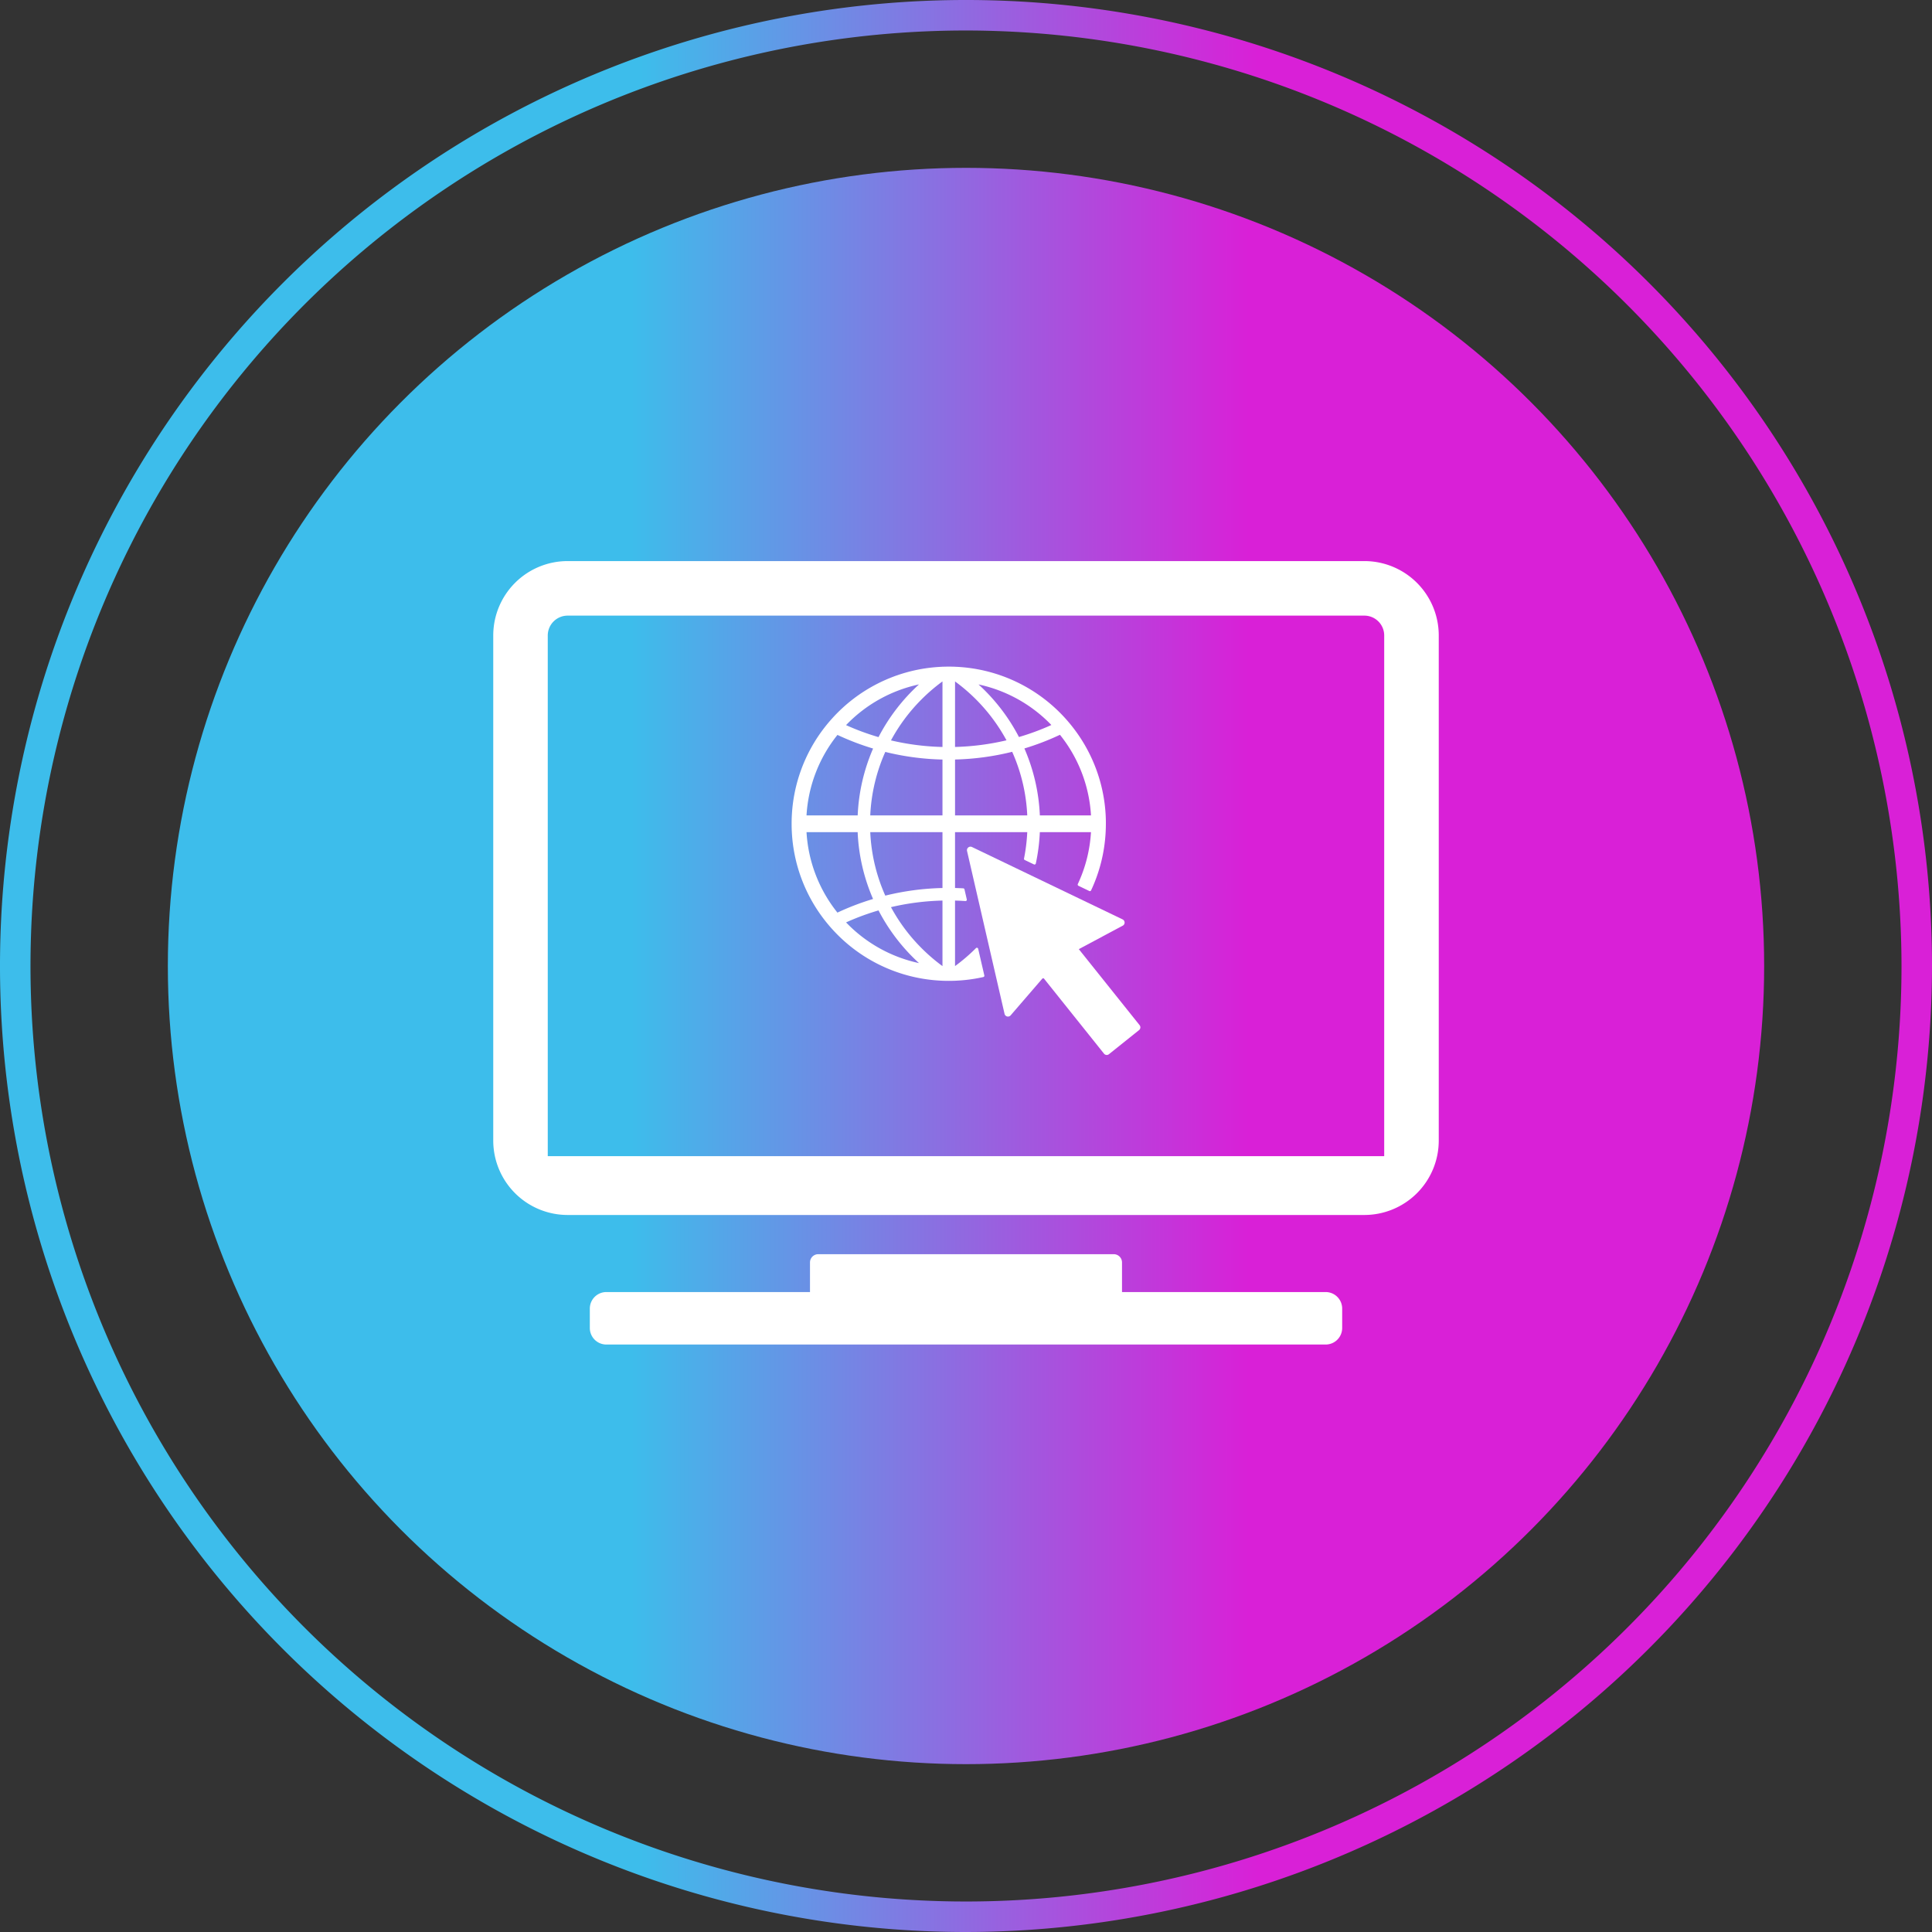
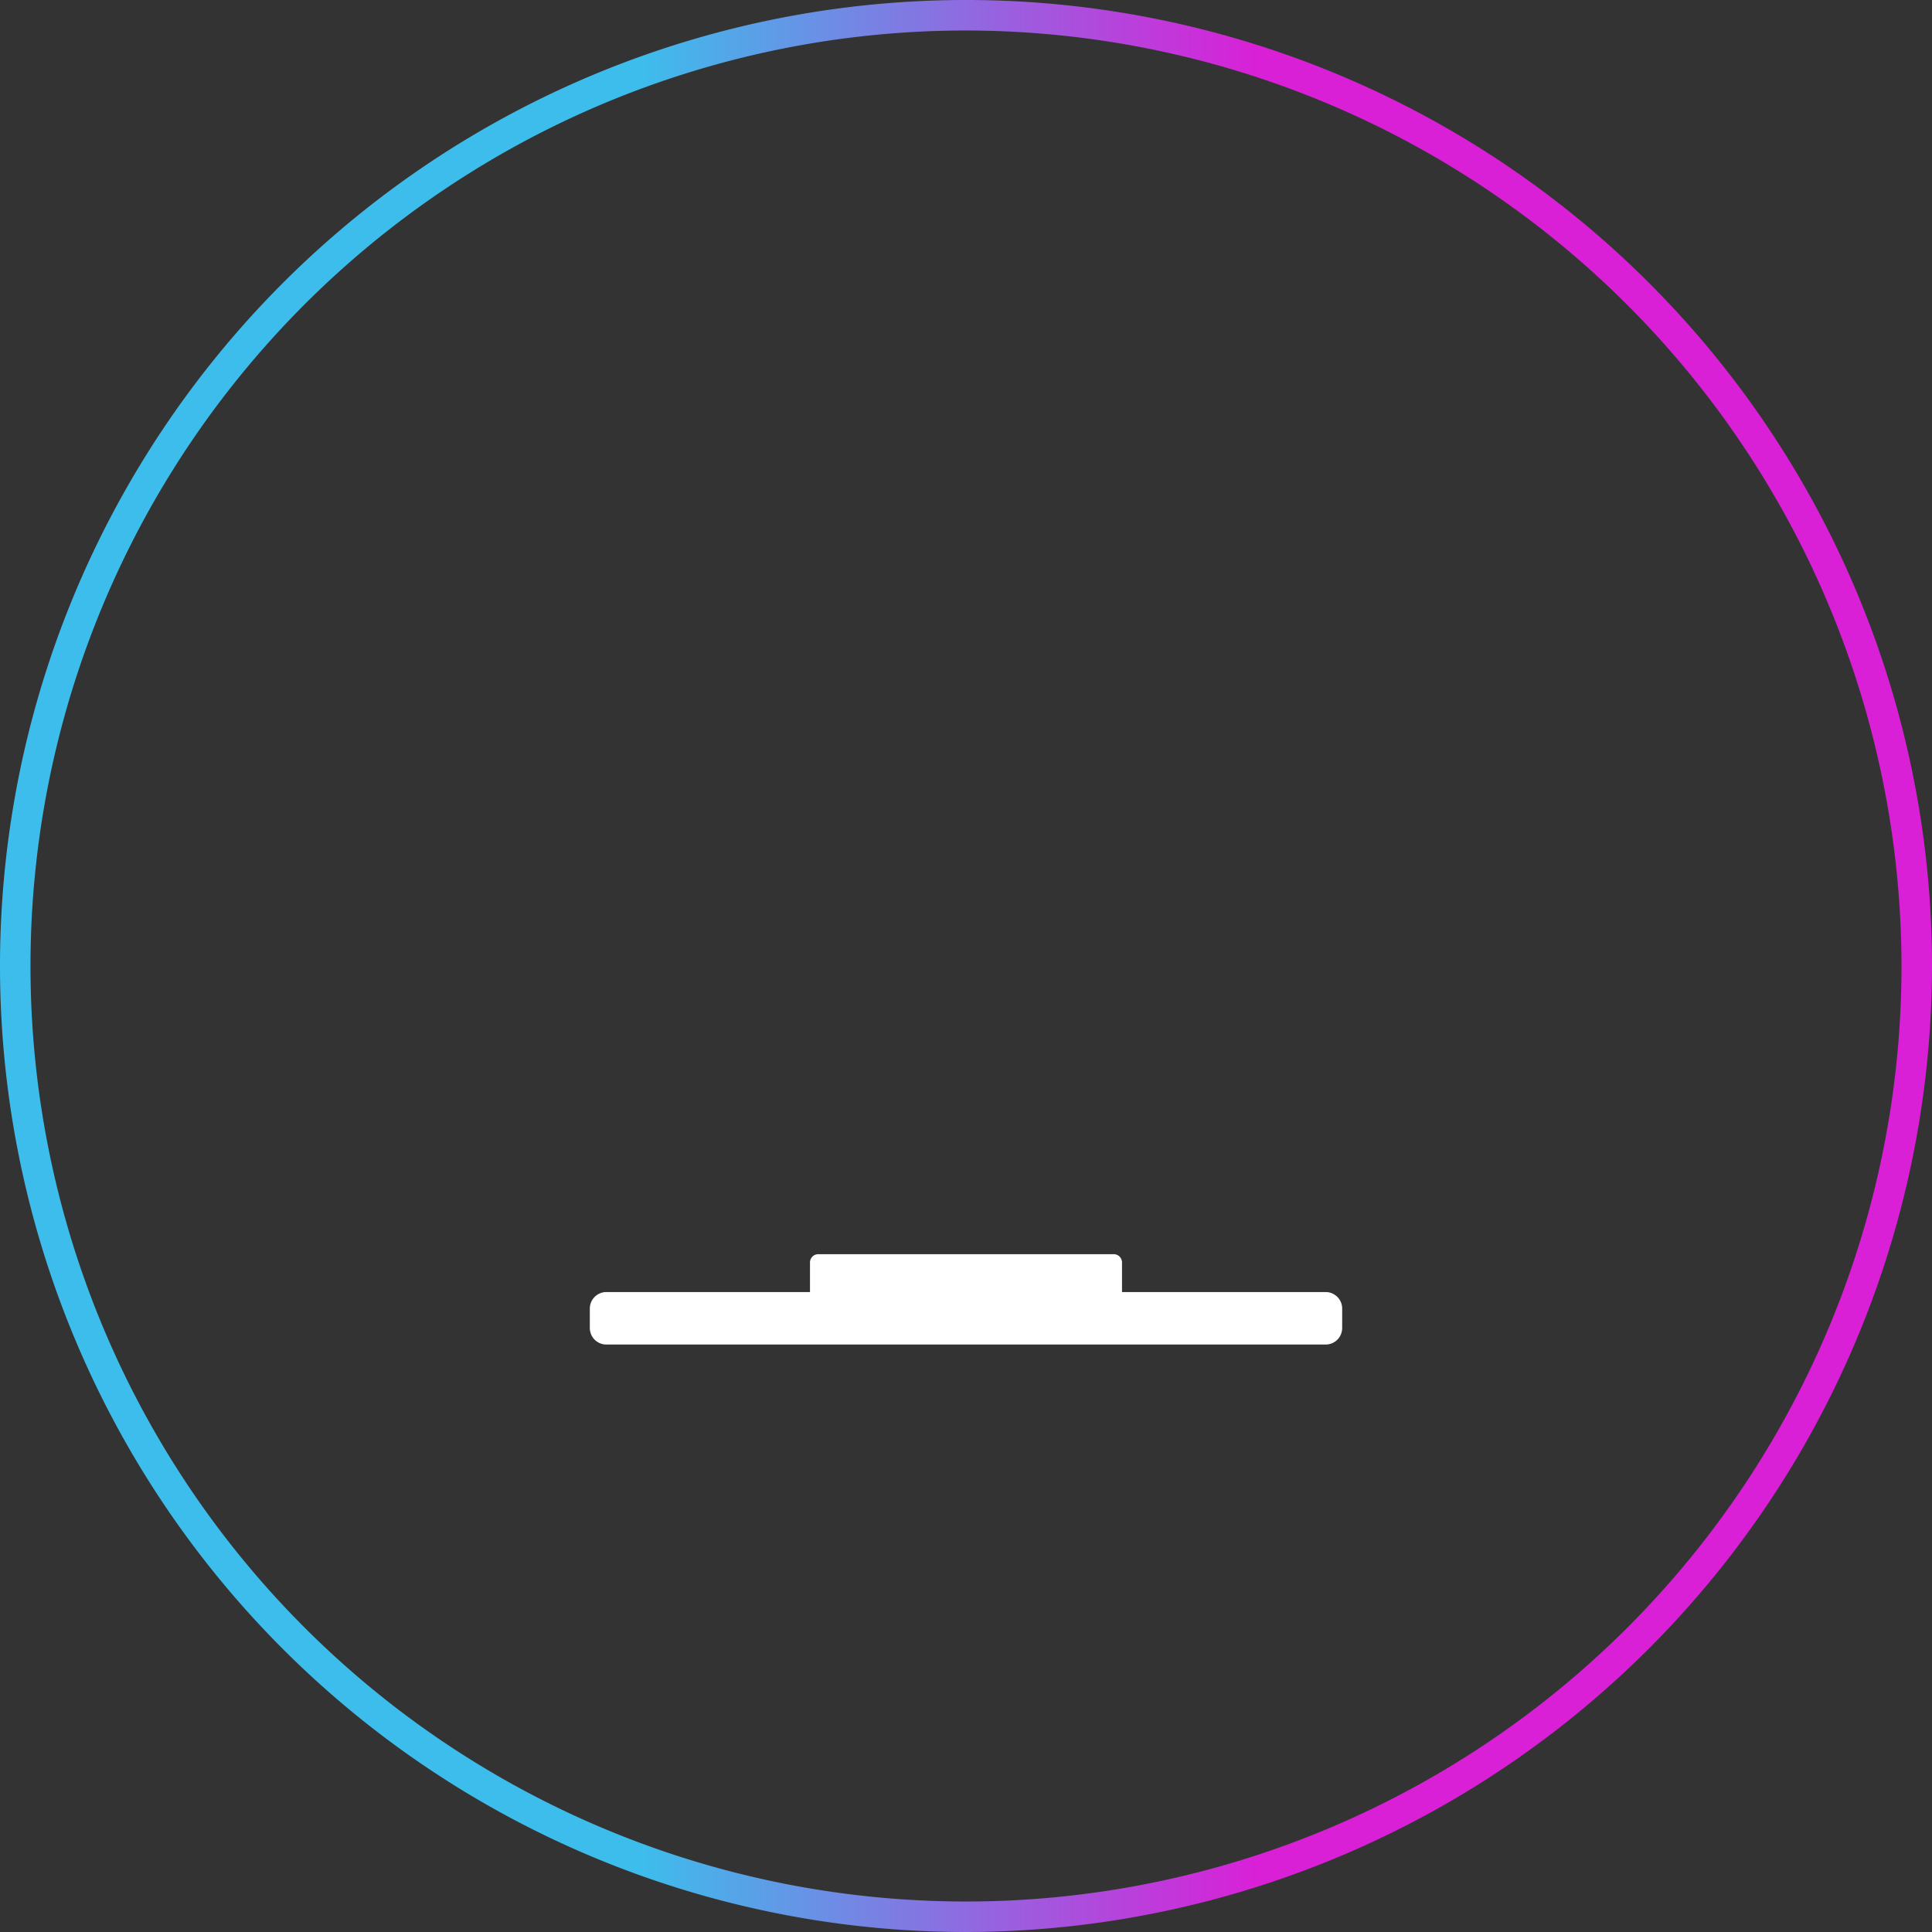
<svg xmlns="http://www.w3.org/2000/svg" xmlns:xlink="http://www.w3.org/1999/xlink" width="113.586" height="113.586" viewBox="0 0 113.586 113.586">
  <rect x="0" y="0" width="113.586" height="113.586" fill="#333333" stroke="none" />
  <defs>
    <style>.cls-1{fill:url(#linear-gradient);}.cls-2{fill:url(#linear-gradient-2);}.cls-3{fill:#fff;}</style>
    <linearGradient id="linear-gradient" x1="19.576" y1="57.5" x2="94.73" y2="57.5" gradientUnits="userSpaceOnUse">
      <stop offset="0.25" stop-color="#3dbdeb" />
      <stop offset="0.733" stop-color="#d920d7" />
    </linearGradient>
    <linearGradient id="linear-gradient-2" x1="18.312" y1="56.793" x2="93.466" y2="56.793" xlink:href="#linear-gradient" />
  </defs>
  <g id="Layer_3" data-name="Layer 3">
    <path class="cls-1" d="M57.5,114.293A56.793,56.793,0,1,1,114.293,57.5,56.858,56.858,0,0,1,57.5,114.293ZM57.5,2.5a55,55,0,1,0,55,55A55.062,55.062,0,0,0,57.5,2.5Z" transform="translate(-0.707 -0.707)" />
-     <circle class="cls-2" cx="56.793" cy="56.793" r="46.925" />
  </g>
  <g id="Custom_Websites_-_100_Custom" data-name="Custom Websites - 100% Custom">
-     <path class="cls-3" d="M80.921,33.694H34.079a4.373,4.373,0,0,0-4.373,4.373V67.765a4.375,4.375,0,0,0,4.373,4.373H80.921a4.375,4.375,0,0,0,4.373-4.373V38.067A4.373,4.373,0,0,0,80.921,33.694Zm-48.01,34.985V38.067a1.169,1.169,0,0,1,1.167-1.166H80.921a1.167,1.167,0,0,1,1.166,1.166V68.679Z" transform="translate(-0.707 -0.707)" />
    <path class="cls-3" d="M66.672,76.669v-1.74a.486.486,0,0,0-.486-.486H48.814a.486.486,0,0,0-.486.486v1.74H36.356a.972.972,0,0,0-.972.972v1.142a.972.972,0,0,0,.972.972H78.644a.972.972,0,0,0,.972-.972V77.641a.972.972,0,0,0-.972-.972Z" transform="translate(-0.707 -0.707)" />
-     <path class="cls-3" d="M66.707,54.76l-8.855-4.255a.207.207,0,0,0-.291.233l2.205,9.574a.207.207,0,0,0,.359.089l.709-.822,1.204-1.396,3.575,4.47a.207.207,0,0,0,.291.032l1.77-1.416a.207.207,0,0,0,.032-.291l-3.575-4.47,1.627-.868.958-.511A.207.207,0,0,0,66.707,54.76Z" transform="translate(-0.707 -0.707)" />
-     <path class="cls-3" d="M65.712,48.645a9.189,9.189,0,0,0-1.9-5.137q-.229-.298-.481-.576a9.214,9.214,0,0,0-5.89-2.984q-.263-.027-.529-.039c-.018-.001-.037-.002-.055-.003q-.184-.007-.369-.007c-.124,0-.247.003-.37.007-.018,0-.037.001-.055.003q-.267.012-.529.039A9.219,9.219,0,0,0,49.635,42.94q-.252.278-.481.576a9.194,9.194,0,0,0-1.893,5.128c-.009.163-.013.328-.013.493s.004.329.013.492a9.192,9.192,0,0,0,1.893,5.128q.229.298.481.576a9.216,9.216,0,0,0,5.897,2.992q.263.027.53.039c.018.001.036.002.055.003.122.005.246.007.37.007s.247-.003.369-.007c.018,0,.036-.001.055-.003q.267-.012.53-.039a9.195,9.195,0,0,0,1.078-.176.078.078,0,0,0,.059-.094l-.159-.688-.001-.003-.049-.211,0-.003-.153-.662a.078.078,0,0,0-.132-.037l-.002.002a10.458,10.458,0,0,1-1.227,1.052h0V53.653q.306.008.611.029a.078.078,0,0,0,.081-.095l-.136-.592a.078.078,0,0,0-.072-.061q-.241-.013-.484-.02V49.63h4.246a10.386,10.386,0,0,1-.19,1.552.078.078,0,0,0,.043.086l.54.259a.079.079,0,0,0,.111-.054,11.075,11.075,0,0,0,.236-1.843h3.006a8.319,8.319,0,0,1-.773,3.051.078.078,0,0,0,.037.103l.638.307a.078.078,0,0,0,.105-.037,9.185,9.185,0,0,0,.856-3.424q.013-.244.013-.492C65.725,48.972,65.72,48.807,65.712,48.645Zm-10.975-7.7a11.124,11.124,0,0,0-2.38,3.098,14.405,14.405,0,0,1-1.909-.705A8.371,8.371,0,0,1,54.737,40.945Zm-4.794,2.969a15.168,15.168,0,0,0,2.095.801,11.03,11.03,0,0,0-.906,3.93H48.124A8.333,8.333,0,0,1,49.943,43.914ZM48.124,49.63h3.006a11.022,11.022,0,0,0,.906,3.93,15.168,15.168,0,0,0-2.095.801A8.334,8.334,0,0,1,48.124,49.63Zm2.324,5.307a14.471,14.471,0,0,1,1.909-.705,11.134,11.134,0,0,0,2.38,3.098A8.371,8.371,0,0,1,50.448,54.936Zm5.669,2.569A10.504,10.504,0,0,1,54.89,56.453,10.369,10.369,0,0,1,53.089,54.04a14.711,14.711,0,0,1,3.028-.387Zm0-4.591a15.401,15.401,0,0,0-3.362.448,10.278,10.278,0,0,1-.884-3.732h4.246Zm0-4.269h-4.246a10.281,10.281,0,0,1,.884-3.732,15.407,15.407,0,0,0,3.362.448Zm0-4.023a14.704,14.704,0,0,1-3.028-.387A10.377,10.377,0,0,1,54.89,41.821a10.494,10.494,0,0,1,1.227-1.052Zm6.401-1.291a14.437,14.437,0,0,1-1.905.706,11.126,11.126,0,0,0-2.377-3.092A8.37,8.37,0,0,1,62.518,43.331Zm-5.662-2.562h0a10.491,10.491,0,0,1,3.025,3.461,14.759,14.759,0,0,1-3.026.391Zm0,7.875V45.36a15.381,15.381,0,0,0,3.359-.453,10.282,10.282,0,0,1,.886,3.738Zm4.986,0a11.025,11.025,0,0,0-.909-3.935,15.221,15.221,0,0,0,2.091-.803,8.333,8.333,0,0,1,1.824,4.738Z" transform="translate(-0.707 -0.707)" />
  </g>
</svg>